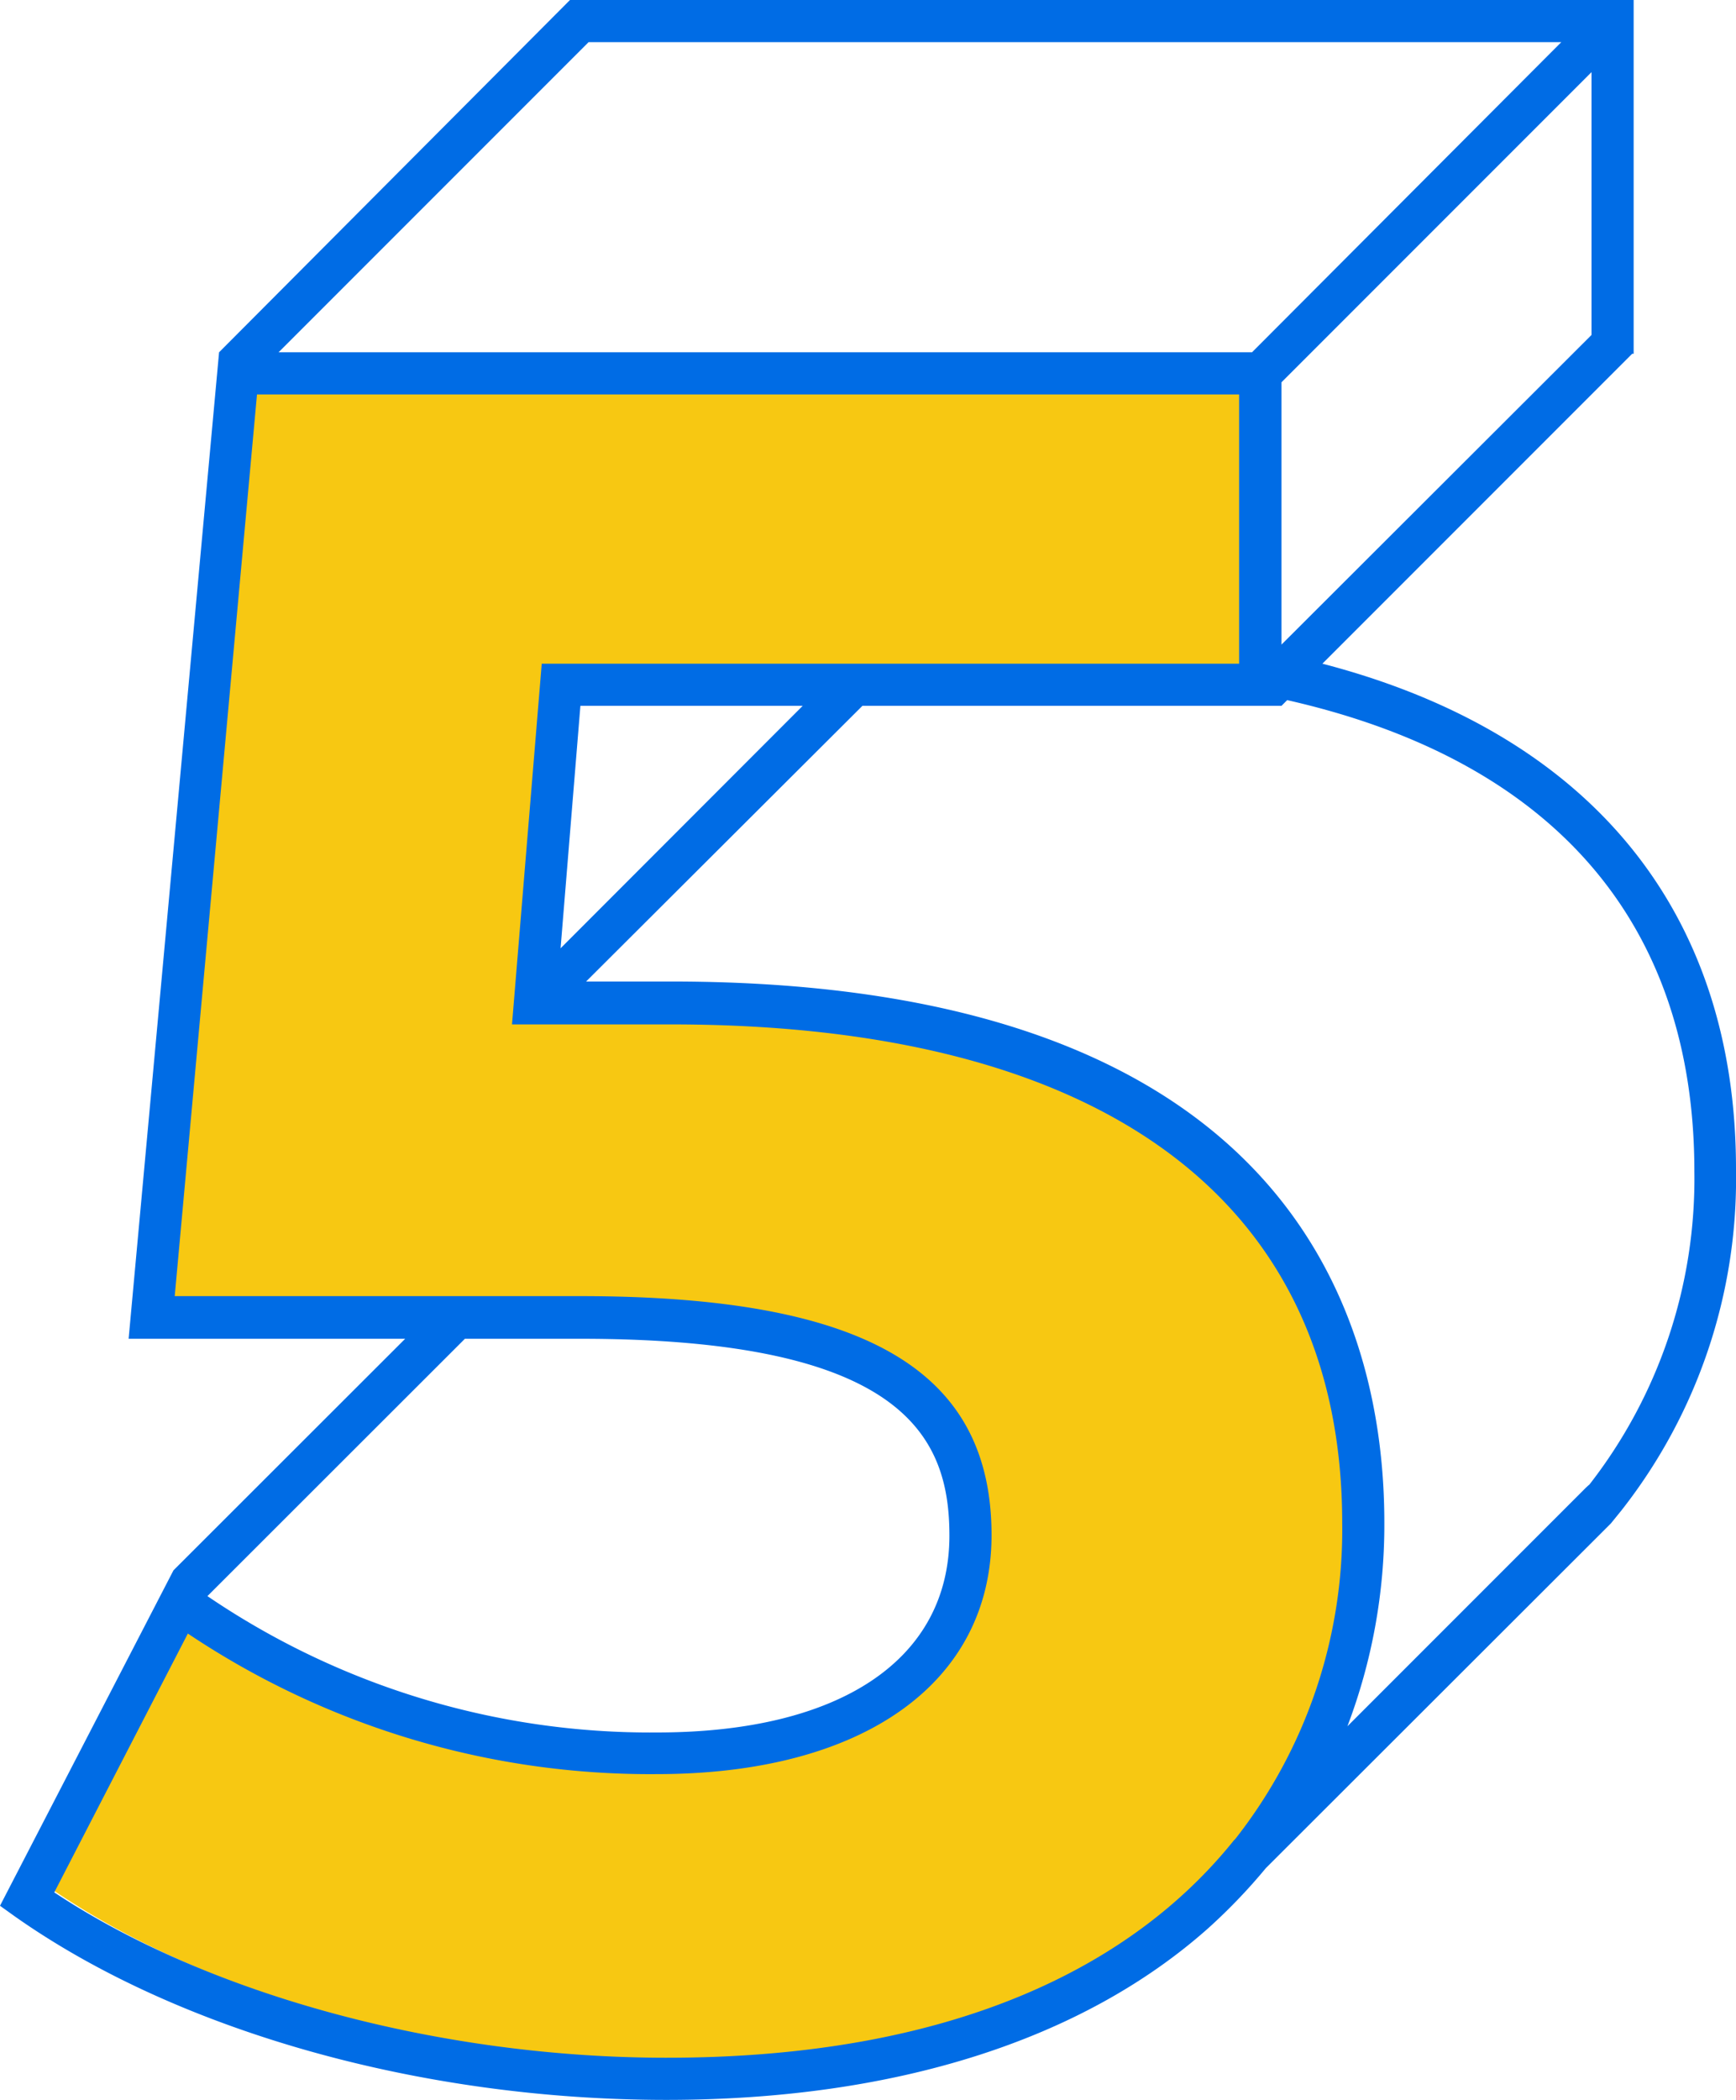
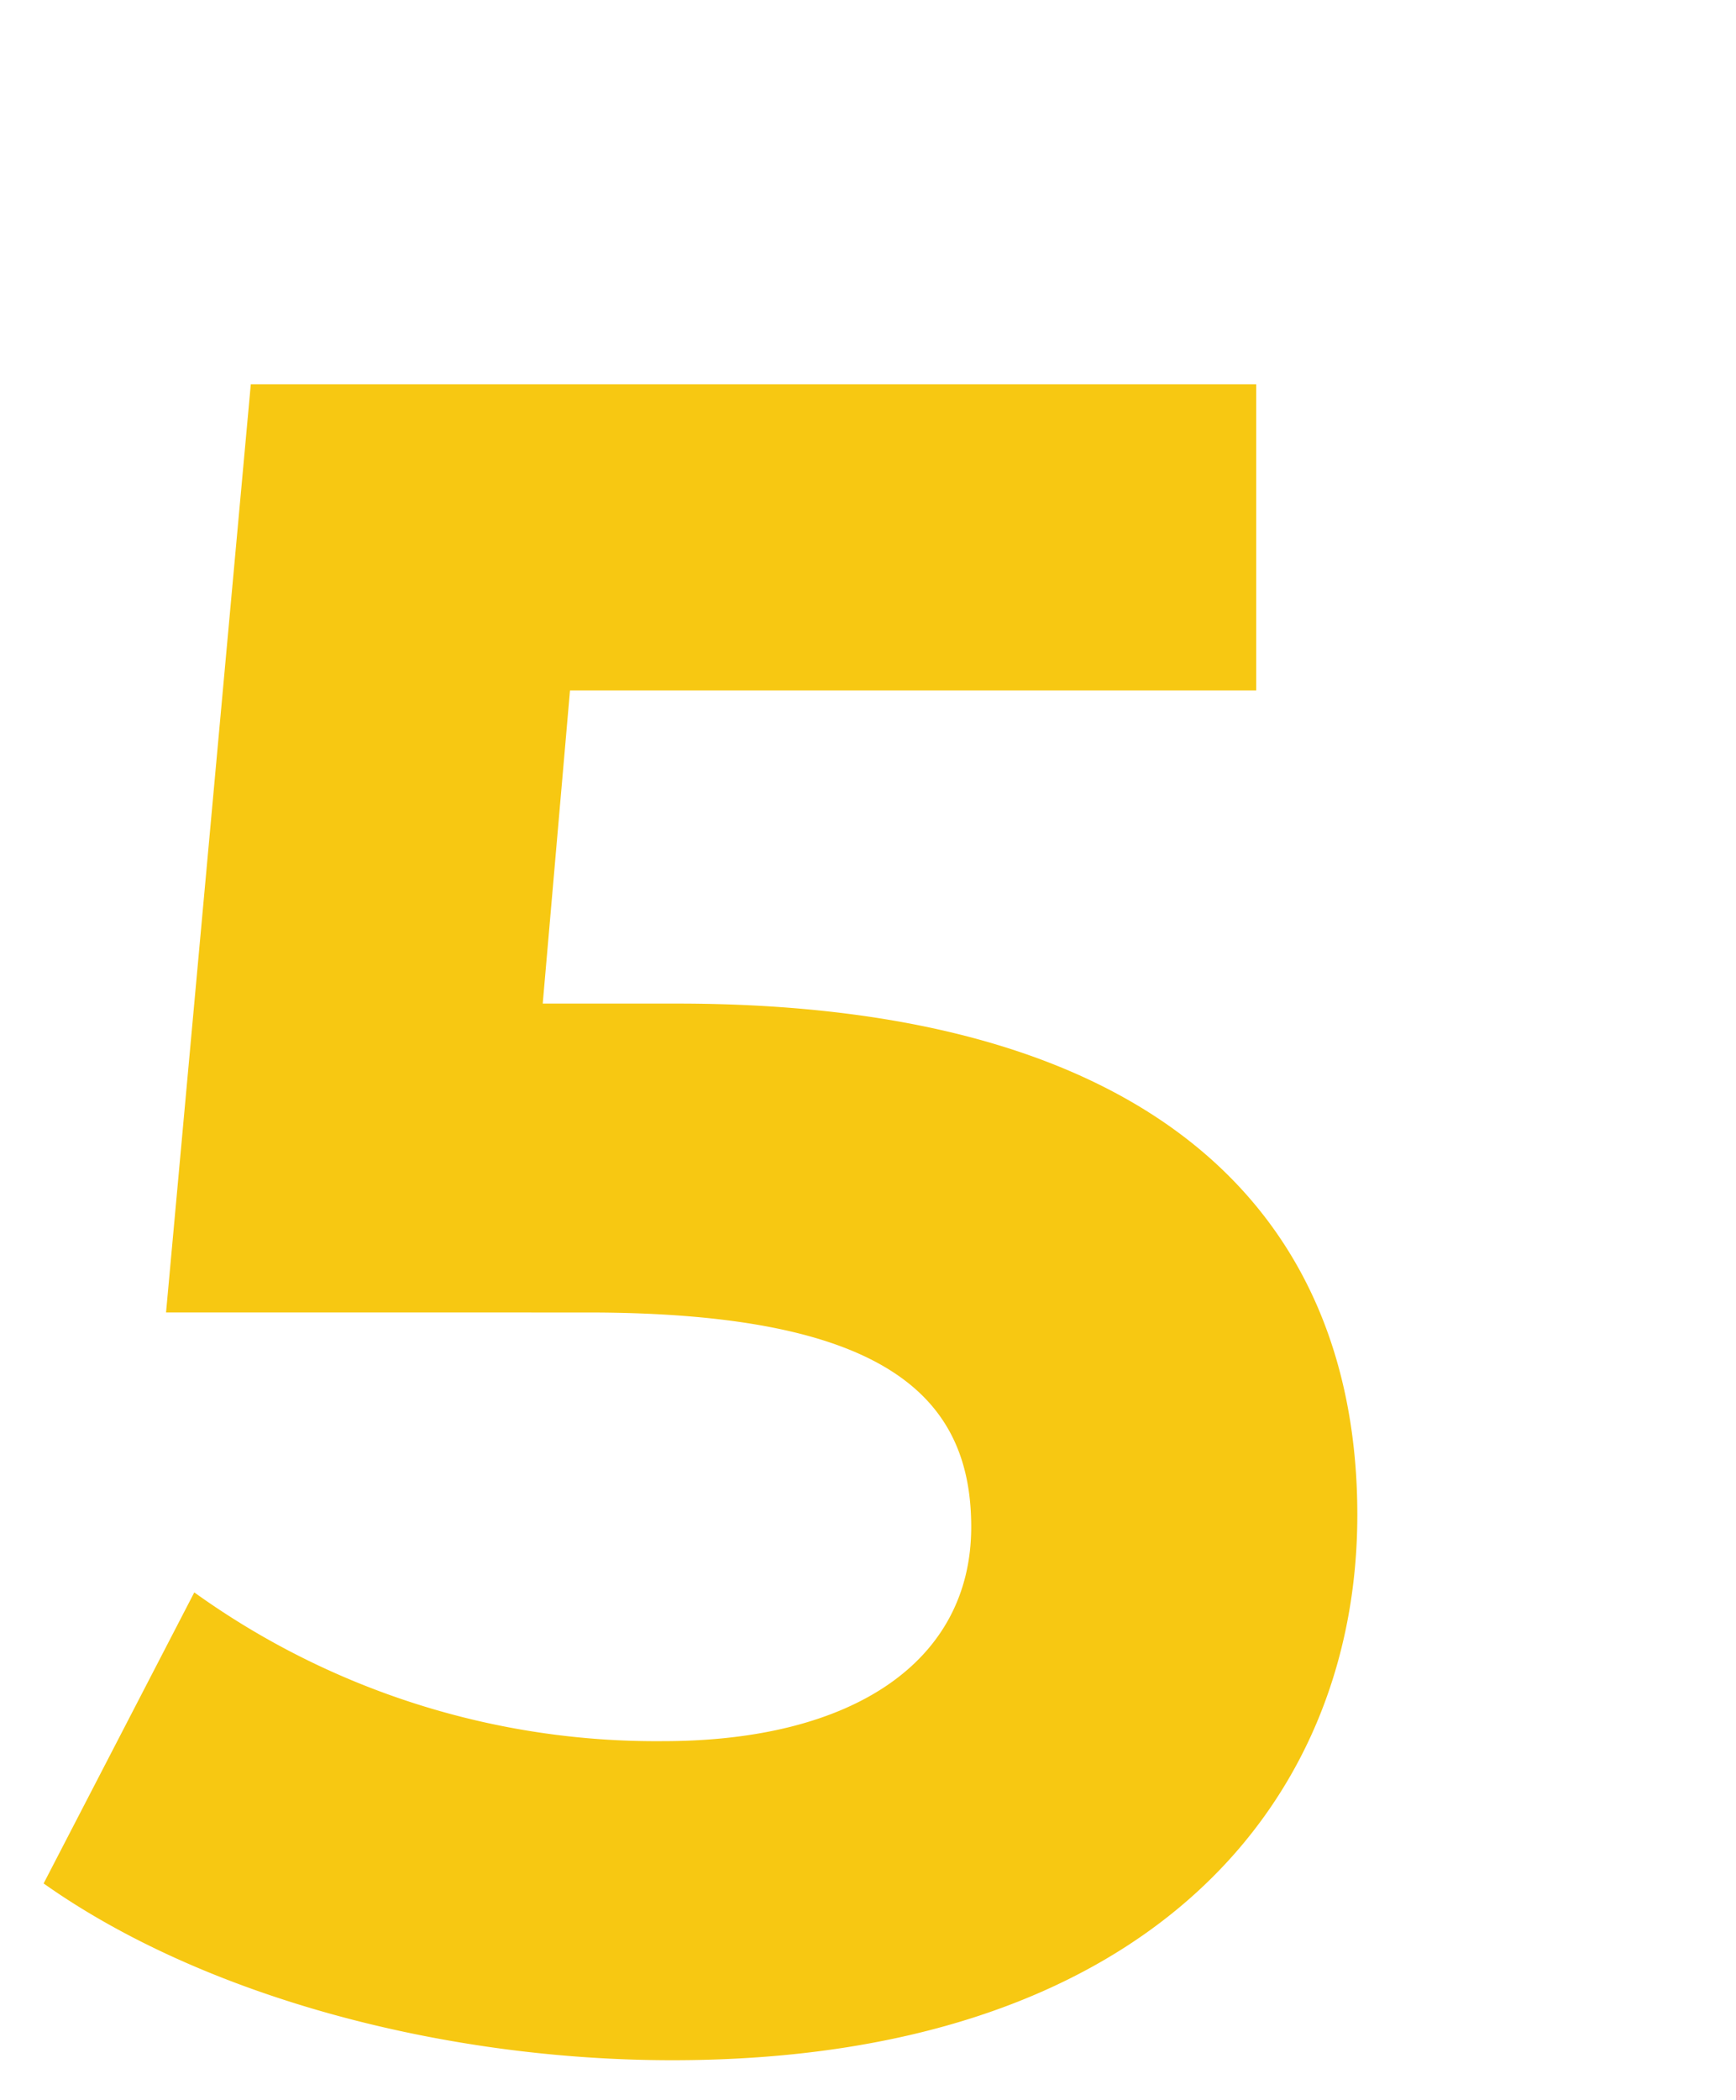
<svg xmlns="http://www.w3.org/2000/svg" viewBox="0 0 70.05 84.7">
  <defs>
    <style>.cls-1{isolation:isolate;}.cls-2{fill:#f7c812;}.cls-3{fill:#006ce5;}</style>
  </defs>
  <title>Asset 9</title>
  <g id="Layer_2" data-name="Layer 2">
    <g id="Layer_1-2" data-name="Layer 1">
      <g id="This_is_the_face_of_IT_Ops_that_cares" data-name="This is the face of IT Ops that cares">
        <g id="Group_415" data-name="Group 415">
          <g id="_5" data-name=" 5">
            <g class="cls-1">
              <path class="cls-2" d="M54.77,61.1c0,11.78-8.64,22-27.64,22-9.22,0-18.91-2.56-25.37-7.13L7.84,64.23a31.93,31.93,0,0,0,18.91,6c7.69,0,12.44-3.23,12.44-8.64,0-5.23-3.42-8.65-15.48-8.65H6.7L10.12,15.5H50.69V27.85H23L21.9,40.48h5.42C47,40.48,54.77,49.32,54.77,61.1Z" />
            </g>
          </g>
        </g>
      </g>
-       <path id="Path_172" data-name="Path 172" class="cls-3" d="M53.36,26.77l12.5-12.5h.06V1.21h0V0H23L8.84,14.21h0L5.19,54H16.35L7,63.34H7L0,76.87l.6.43c6.57,4.63,16.4,7.4,26.29,7.4,9.21,0,16.78-2.4,21.87-6.93a23,23,0,0,0,2.32-2.42L65,61.45h0l.43-.53A21.64,21.64,0,0,0,70.05,47.2C70.07,36.77,64.16,29.58,53.36,26.77ZM64.22,13.51,51.71,26V15.42L64.22,2.91ZM23.75,1.7H63L50.52,14.21H11.24ZM23.41,54c13.13,0,14.9,4,14.9,7.94,0,5-4.41,7.94-11.8,7.94a31.78,31.78,0,0,1-18.14-5.5L18.76,54Zm3.48,29c-9.11,0-18.48-2.54-24.7-6.67L7.58,65.89A33.52,33.52,0,0,0,26.5,71.56c8.34,0,13.51-3.69,13.51-9.64,0-6.67-5.12-9.64-16.6-9.64H7.05l3.32-36.37H50V26.77H21.86l-1.2,14.55h6.43c17.45,0,27.07,7.14,27.07,20.12a20.18,20.18,0,0,1-4.31,12.73l-.06.06h0C45.7,79.33,38.43,83,26.9,83Zm5.5-54.53-9.77,9.78.8-9.78ZM64.12,59.89,64,60h0l-9.63,9.63a22.87,22.87,0,0,0,1.49-8.22c0-8.15-3.74-21.82-28.77-21.82H23.65L34.8,28.47H51.71l.23-.23c10.74,2.43,16.43,9,16.43,19A20.07,20.07,0,0,1,64.12,59.9Z" />
    </g>
  </g>
</svg>